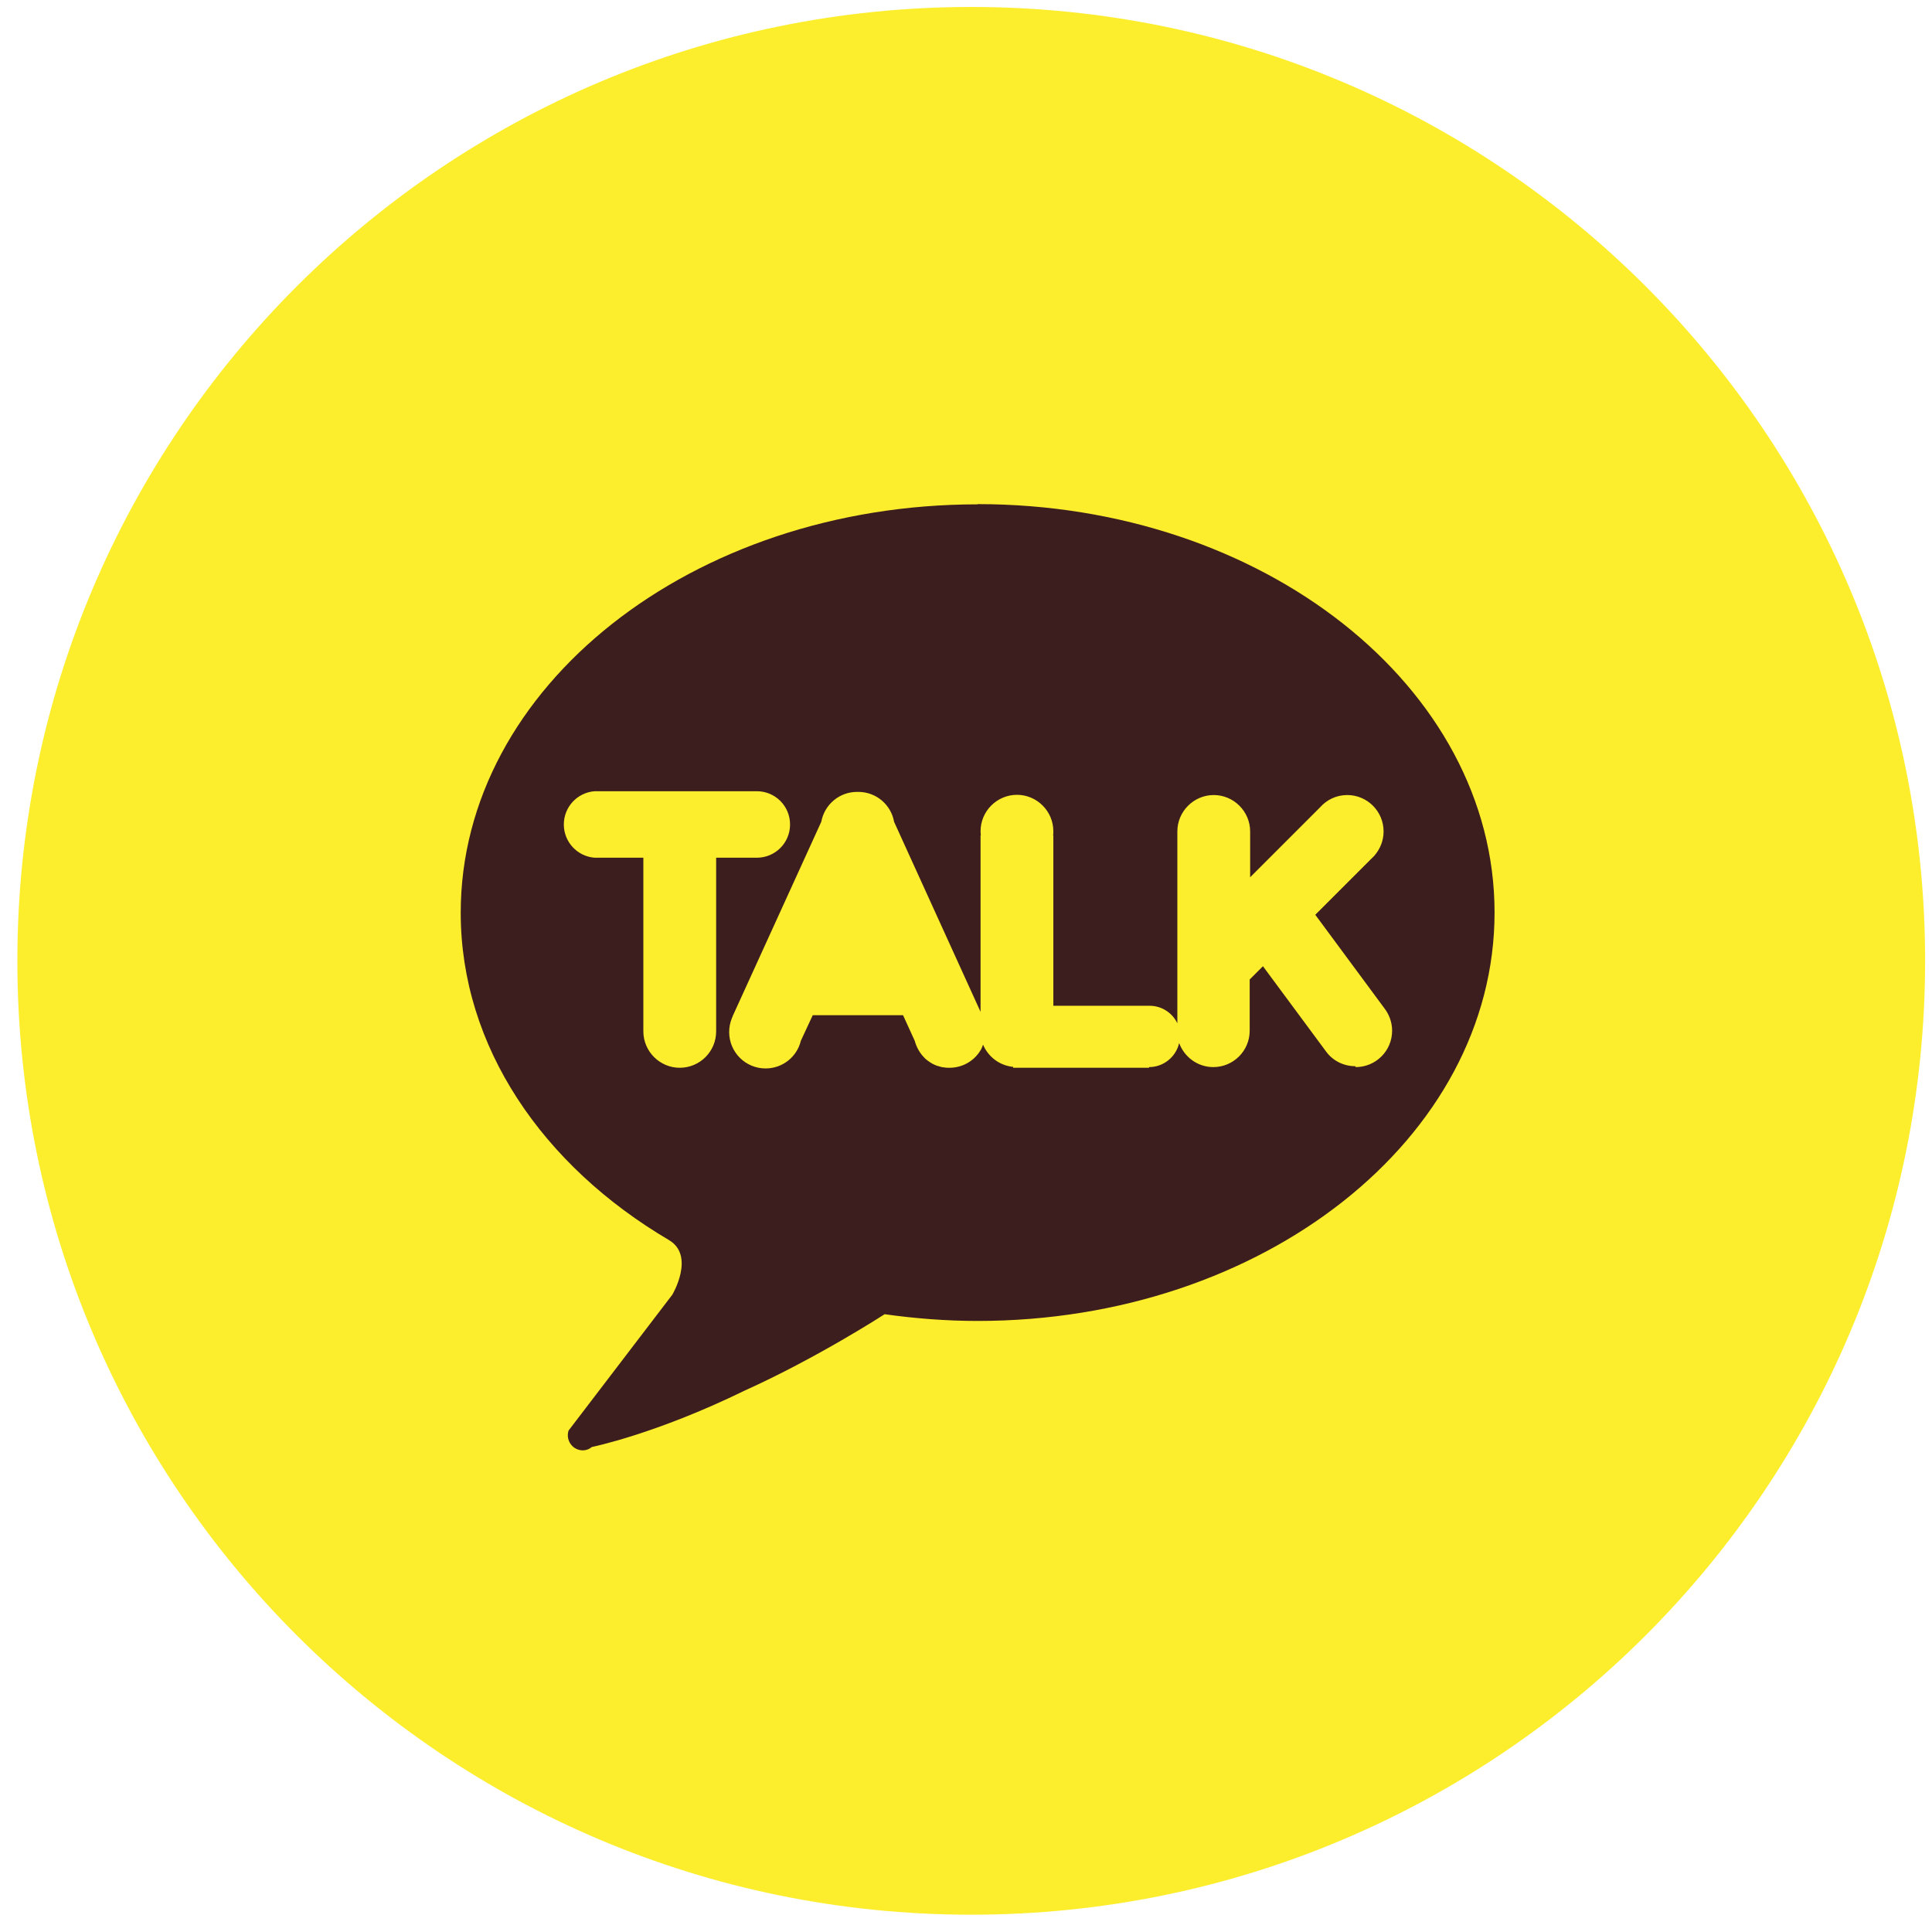
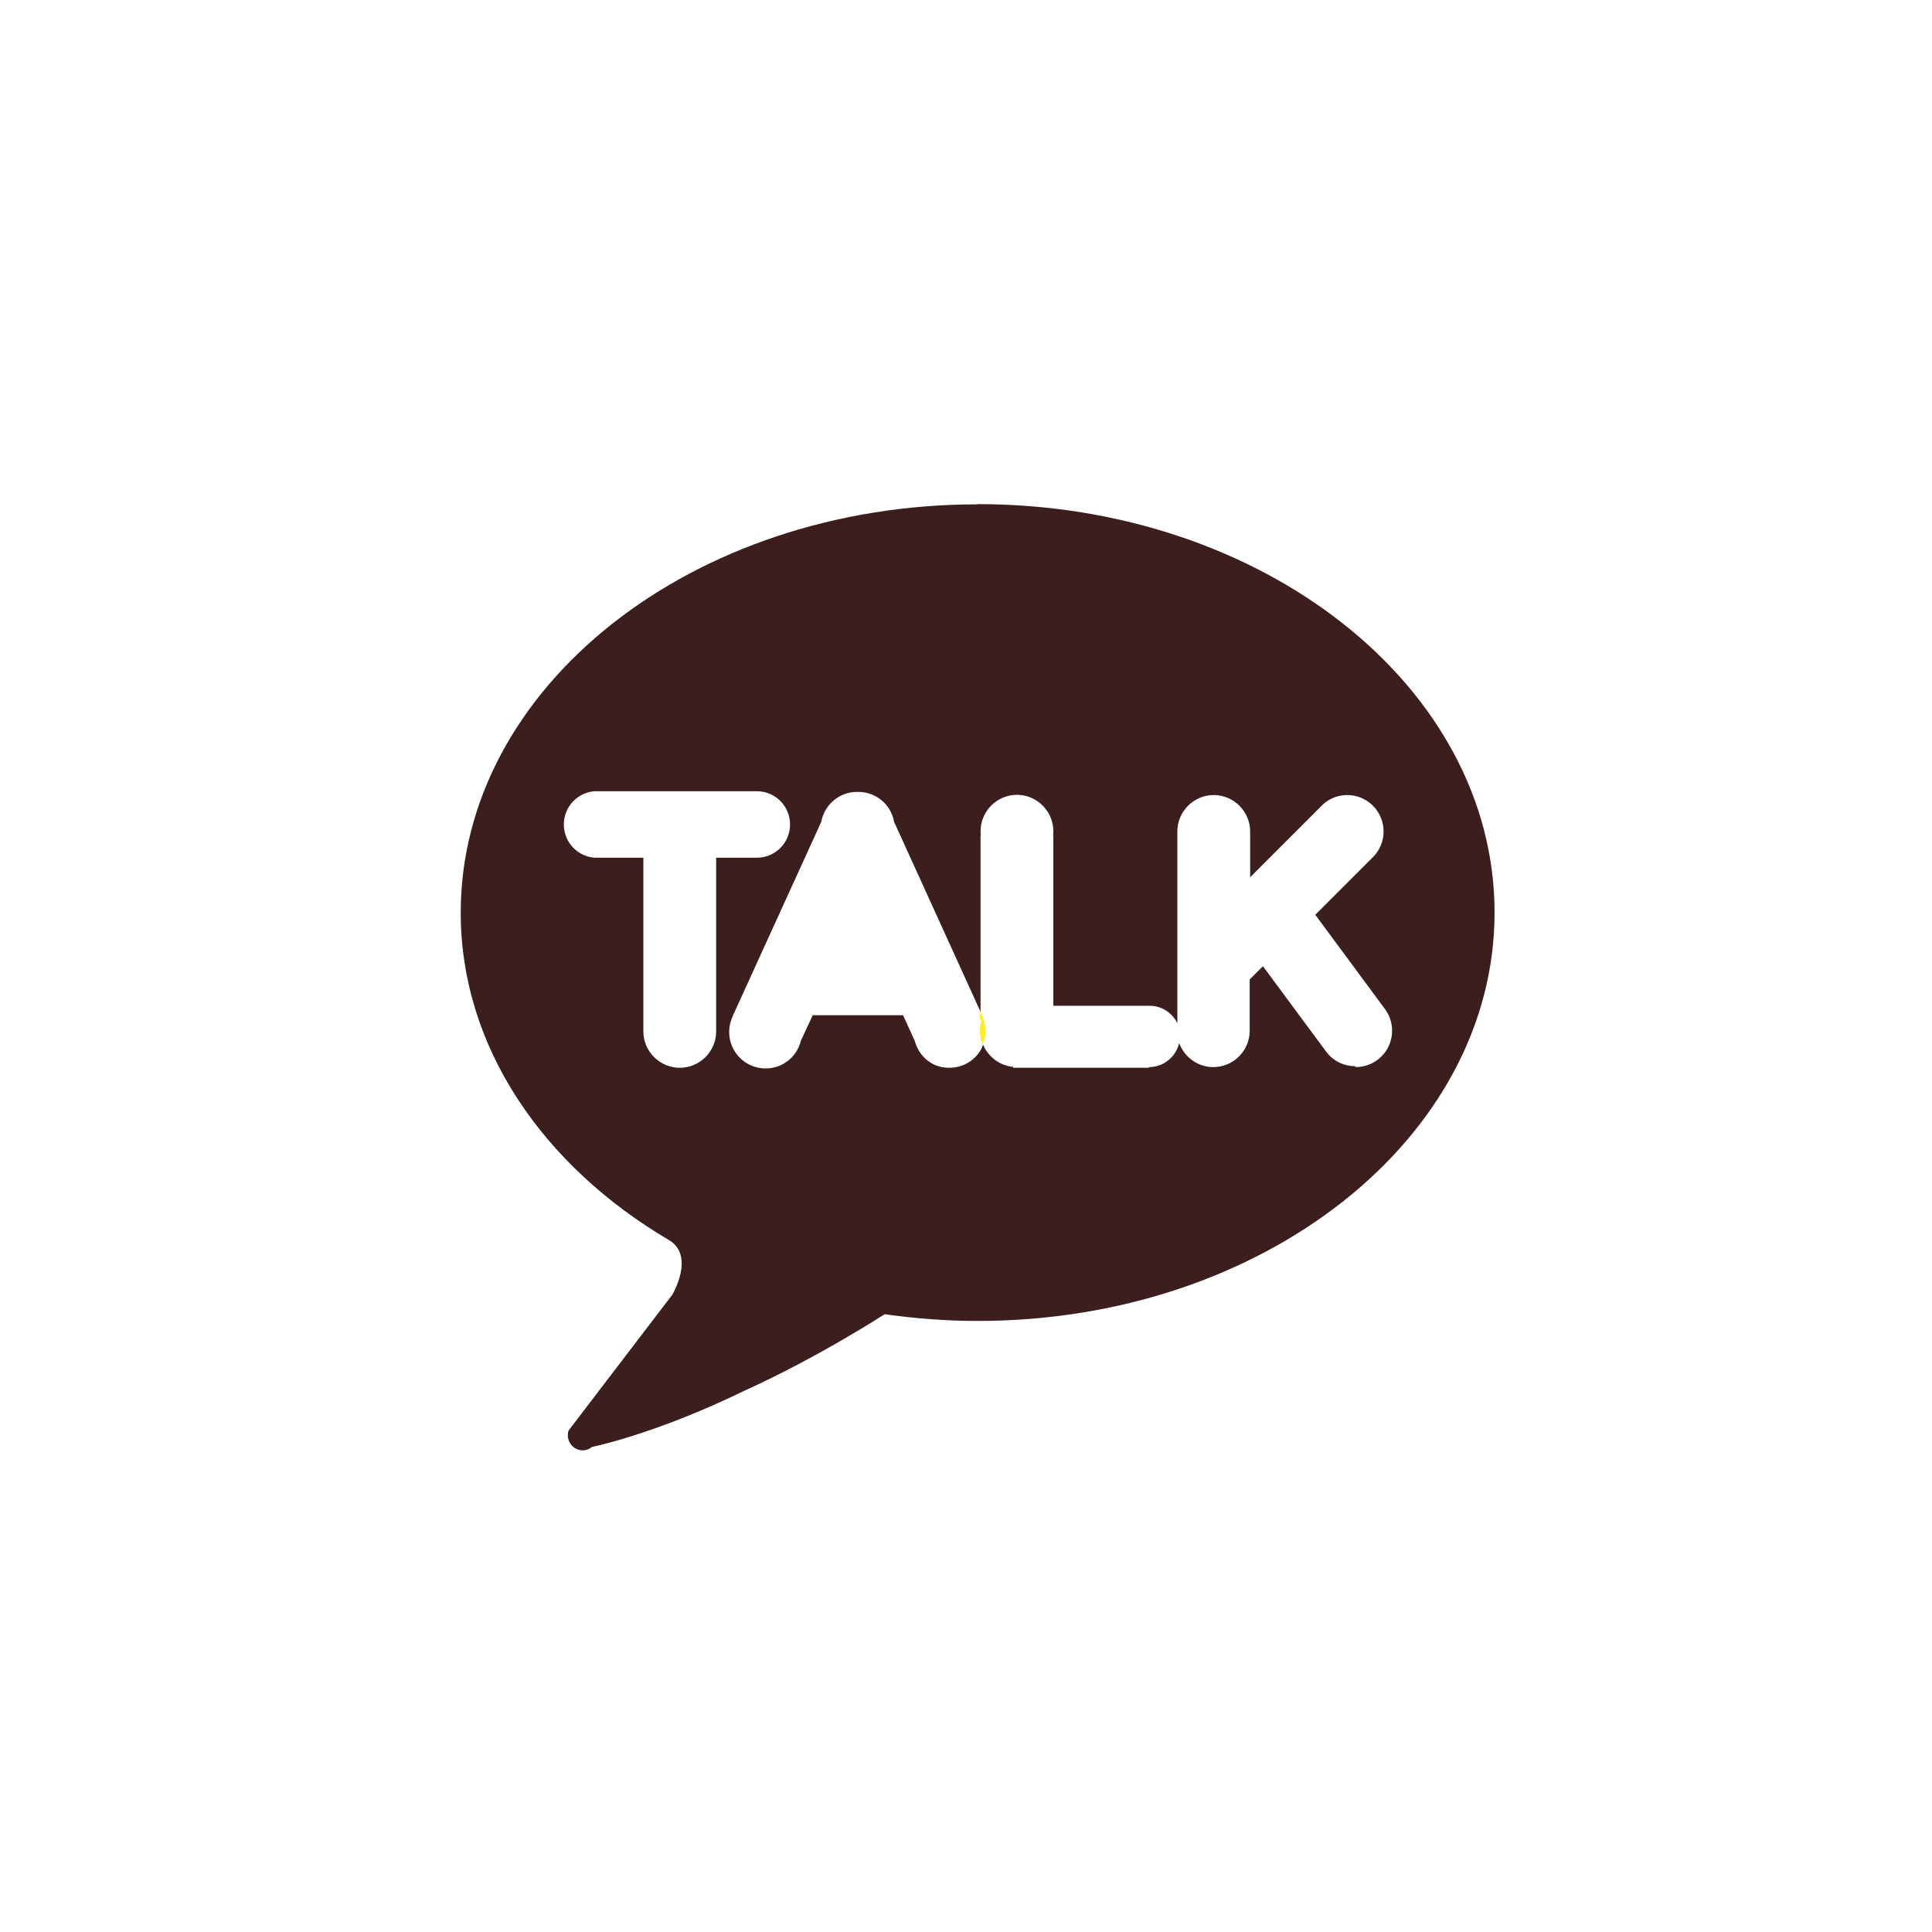
<svg xmlns="http://www.w3.org/2000/svg" width="86" height="86" viewBox="0 0 86 86" fill="none">
-   <path d="M85.694 42.77C85.694 66.22 66.683 85.23 43.233 85.23C19.784 85.23 0.773 66.22 0.773 42.77C0.773 19.32 19.784 0.31 43.233 0.31C66.683 0.31 85.694 19.32 85.694 42.77Z" fill="#FCEE2D" />
  <path d="M43.518 22.45C30.808 22.45 20.508 30.58 20.508 40.63C20.508 46.59 24.158 51.89 29.778 55.2C30.958 55.9 29.928 57.63 29.928 57.63L25.308 63.68C25.228 63.93 25.298 64.19 25.478 64.37C25.598 64.49 25.768 64.56 25.948 64.56C26.088 64.56 26.228 64.51 26.348 64.41C26.348 64.41 29.178 63.84 33.148 61.9C36.388 60.44 39.378 58.5 39.378 58.5C40.728 58.69 42.118 58.8 43.518 58.8C56.228 58.8 66.528 50.66 66.528 40.62C66.528 30.58 56.228 22.44 43.518 22.44V22.45ZM31.878 45.84C31.878 45.84 31.878 45.89 31.878 45.91C31.878 46.81 31.148 47.53 30.258 47.53C29.368 47.53 28.638 46.8 28.638 45.91C28.638 45.89 28.638 45.86 28.638 45.84V38.18H26.468C25.698 38.12 25.098 37.48 25.098 36.7C25.098 35.92 25.698 35.28 26.468 35.22H33.688C34.508 35.22 35.168 35.88 35.168 36.7C35.168 37.52 34.508 38.18 33.688 38.18H31.878V45.84ZM60.328 47.46C59.798 47.46 59.328 47.21 59.038 46.82L56.218 43.01L55.628 43.6V45.88C55.628 46.78 54.898 47.5 54.008 47.5C53.308 47.5 52.718 47.05 52.488 46.43C52.348 47.04 51.798 47.5 51.148 47.5V47.53H45.098V47.49C44.488 47.43 43.988 47.04 43.758 46.5C43.738 46.56 43.718 46.62 43.688 46.68C43.418 47.19 42.878 47.53 42.268 47.53C42.178 47.53 42.098 47.53 42.018 47.51C42.008 47.51 41.988 47.51 41.978 47.51C41.898 47.5 41.818 47.47 41.748 47.45C41.738 47.45 41.718 47.45 41.708 47.44C41.628 47.41 41.558 47.38 41.488 47.34C41.418 47.3 41.348 47.25 41.278 47.2C41.208 47.15 41.148 47.09 41.098 47.03C41.098 47.03 41.098 47.03 41.088 47.02C40.918 46.83 40.788 46.59 40.718 46.33L40.198 45.19H36.178L35.648 46.33C35.478 47.04 34.838 47.56 34.078 47.56C33.178 47.56 32.458 46.83 32.458 45.94C32.458 45.73 32.498 45.53 32.568 45.35C32.588 45.3 32.608 45.25 32.628 45.2L36.558 36.58C36.698 35.82 37.358 35.25 38.148 35.25C38.148 35.25 38.168 35.25 38.178 35.25C38.188 35.25 38.198 35.25 38.208 35.25C39.008 35.25 39.668 35.83 39.798 36.58L43.648 45.04V37.19H43.658C43.658 37.13 43.648 37.06 43.648 37C43.648 36.11 44.378 35.38 45.268 35.38C46.158 35.38 46.888 36.11 46.888 37C46.888 37.07 46.888 37.13 46.878 37.19H46.888V44.77H51.168C51.718 44.77 52.188 45.09 52.408 45.55V37.01C52.408 36.12 53.138 35.39 54.028 35.39C54.918 35.39 55.648 36.12 55.648 37.01V39.05L58.758 35.94C59.058 35.6 59.488 35.39 59.968 35.39C60.868 35.39 61.588 36.12 61.588 37.01C61.588 37.43 61.428 37.8 61.178 38.09L61.148 38.12C61.128 38.15 61.098 38.17 61.068 38.2L58.548 40.72L61.608 44.86C61.828 45.14 61.968 45.49 61.968 45.88C61.968 46.78 61.238 47.5 60.348 47.5L60.328 47.46Z" fill="#3D1E1E" />
  <path d="M43.867 45.751C43.867 45.751 43.857 45.67 43.847 45.63C43.847 45.62 43.847 45.611 43.847 45.6C43.837 45.55 43.827 45.501 43.807 45.461C43.807 45.461 43.777 45.361 43.757 45.321C43.757 45.321 43.717 45.23 43.697 45.181L43.617 45.02V45.391H43.697C43.647 45.55 43.617 45.721 43.617 45.891C43.617 46.111 43.667 46.321 43.747 46.52C43.817 46.331 43.877 46.141 43.877 45.92C43.877 45.87 43.877 45.81 43.877 45.761L43.867 45.751Z" fill="#FCEE2D" />
</svg>